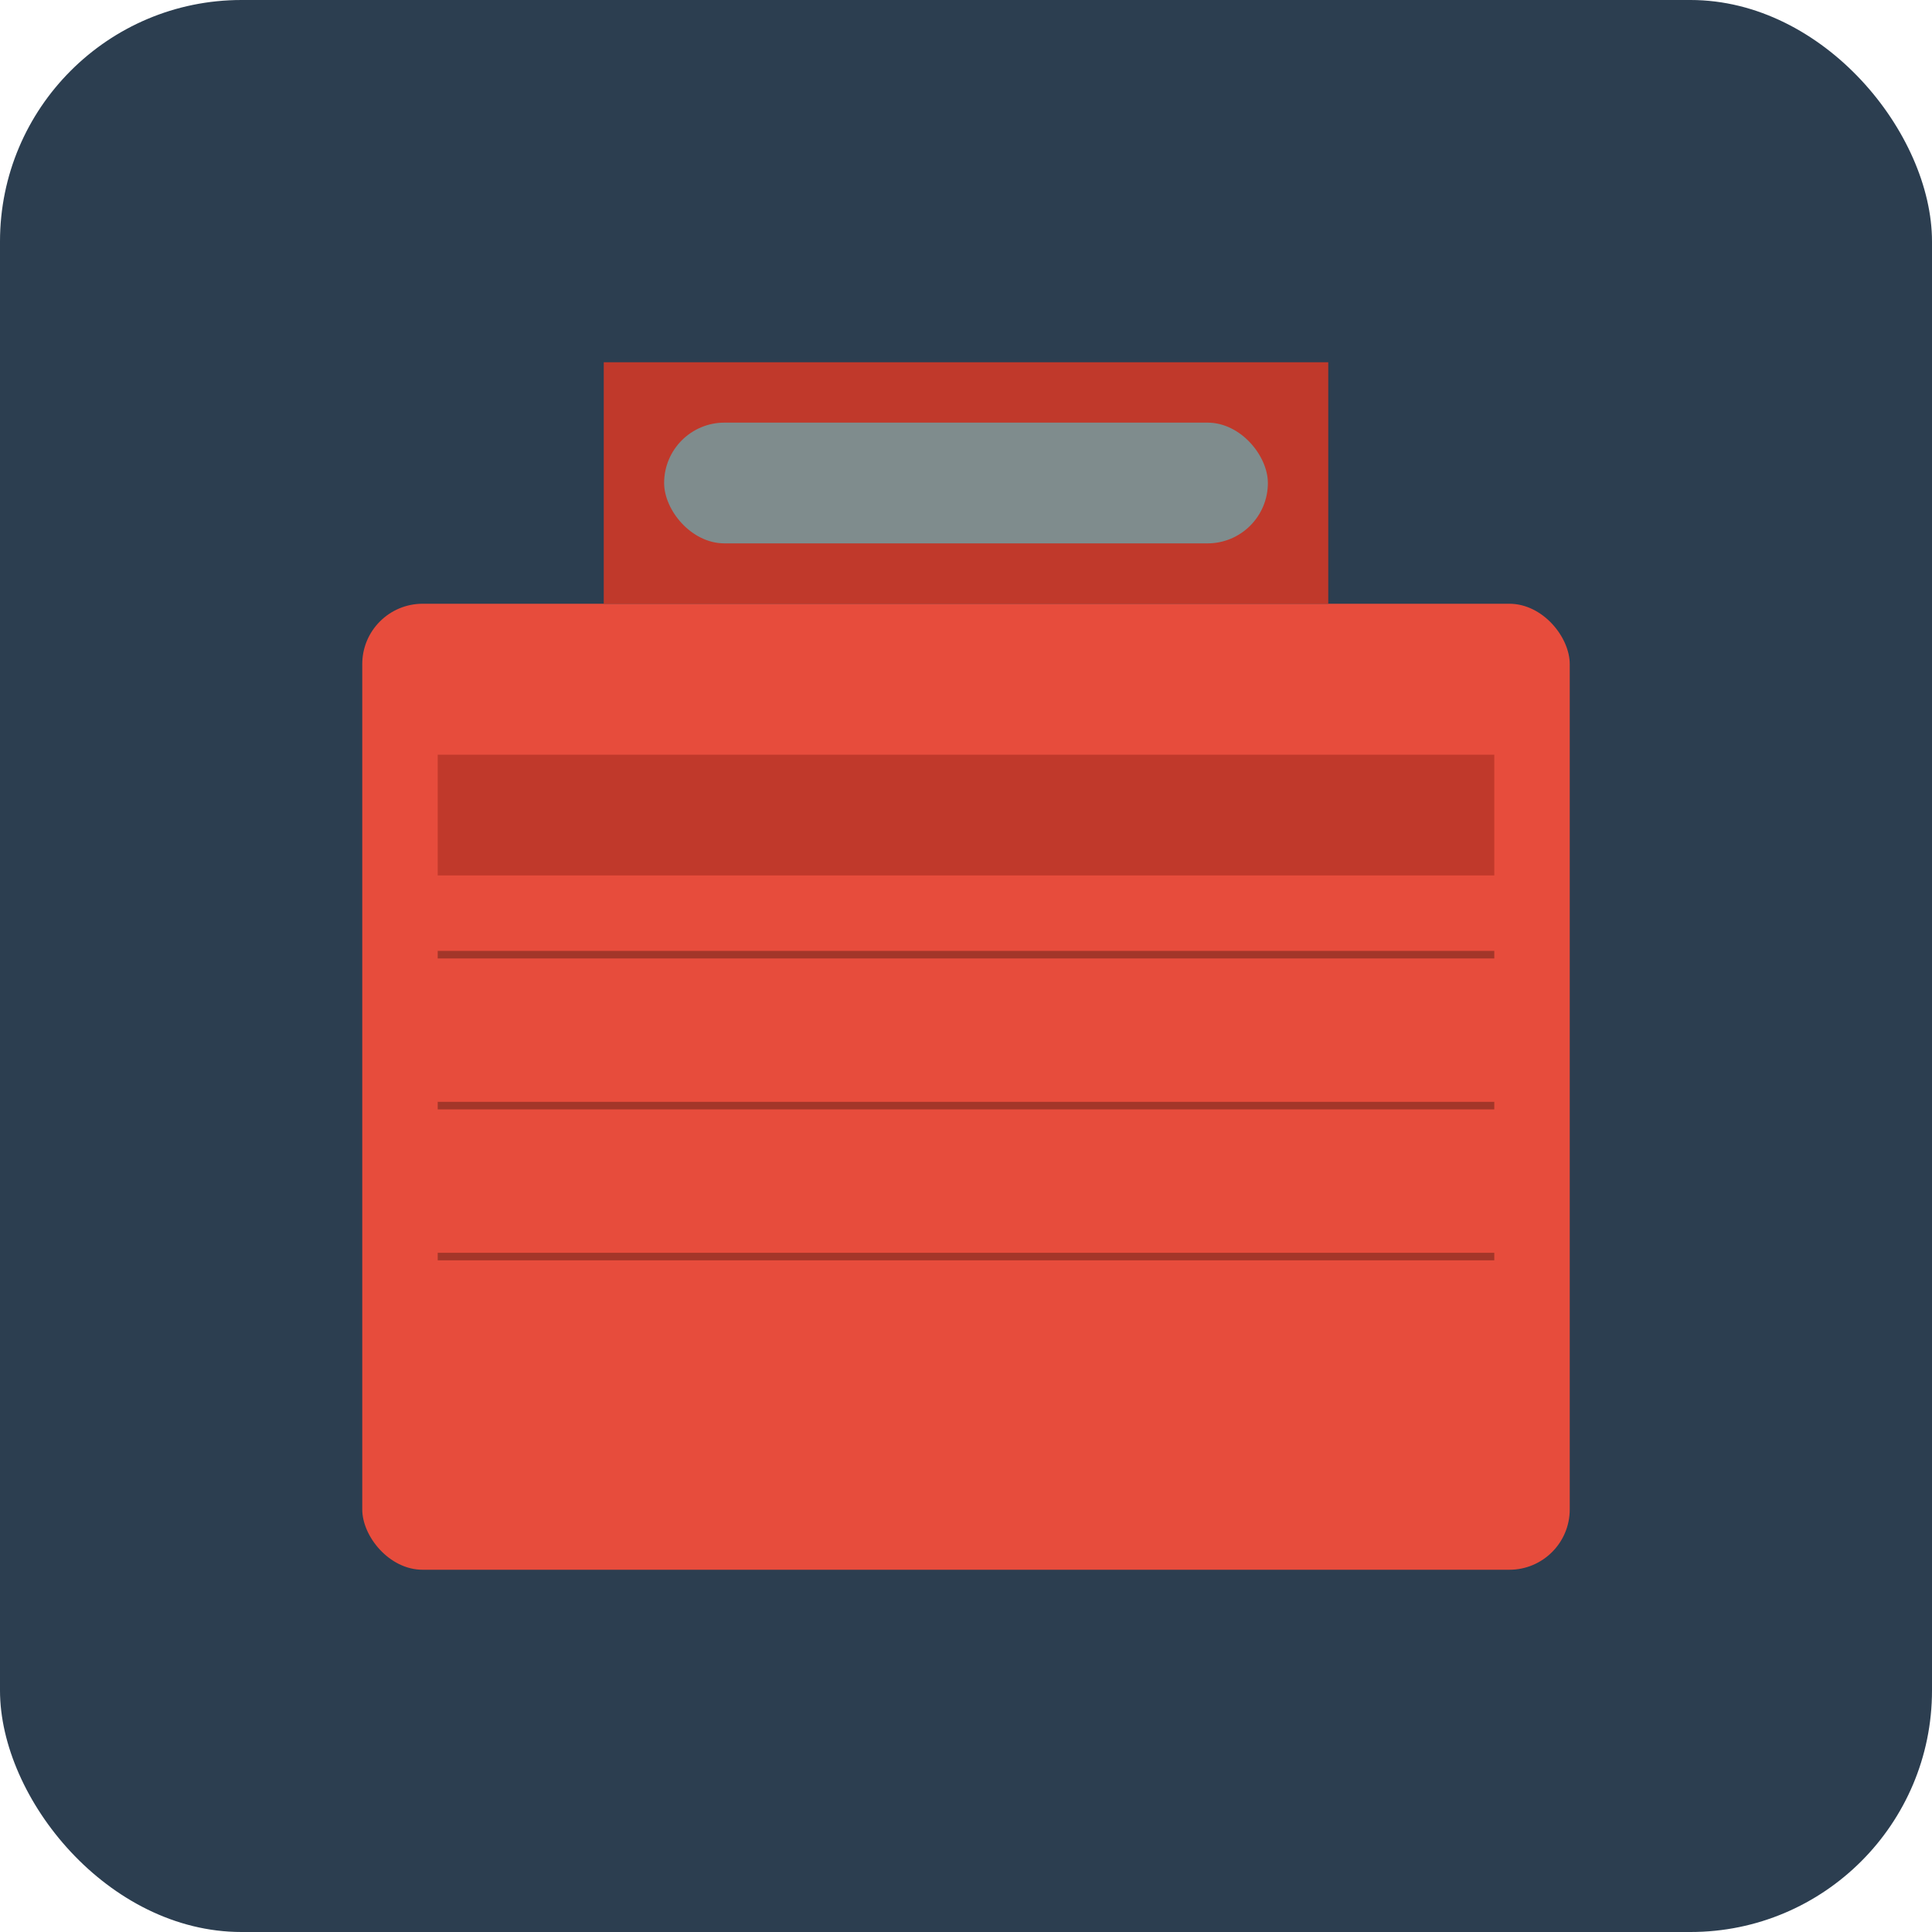
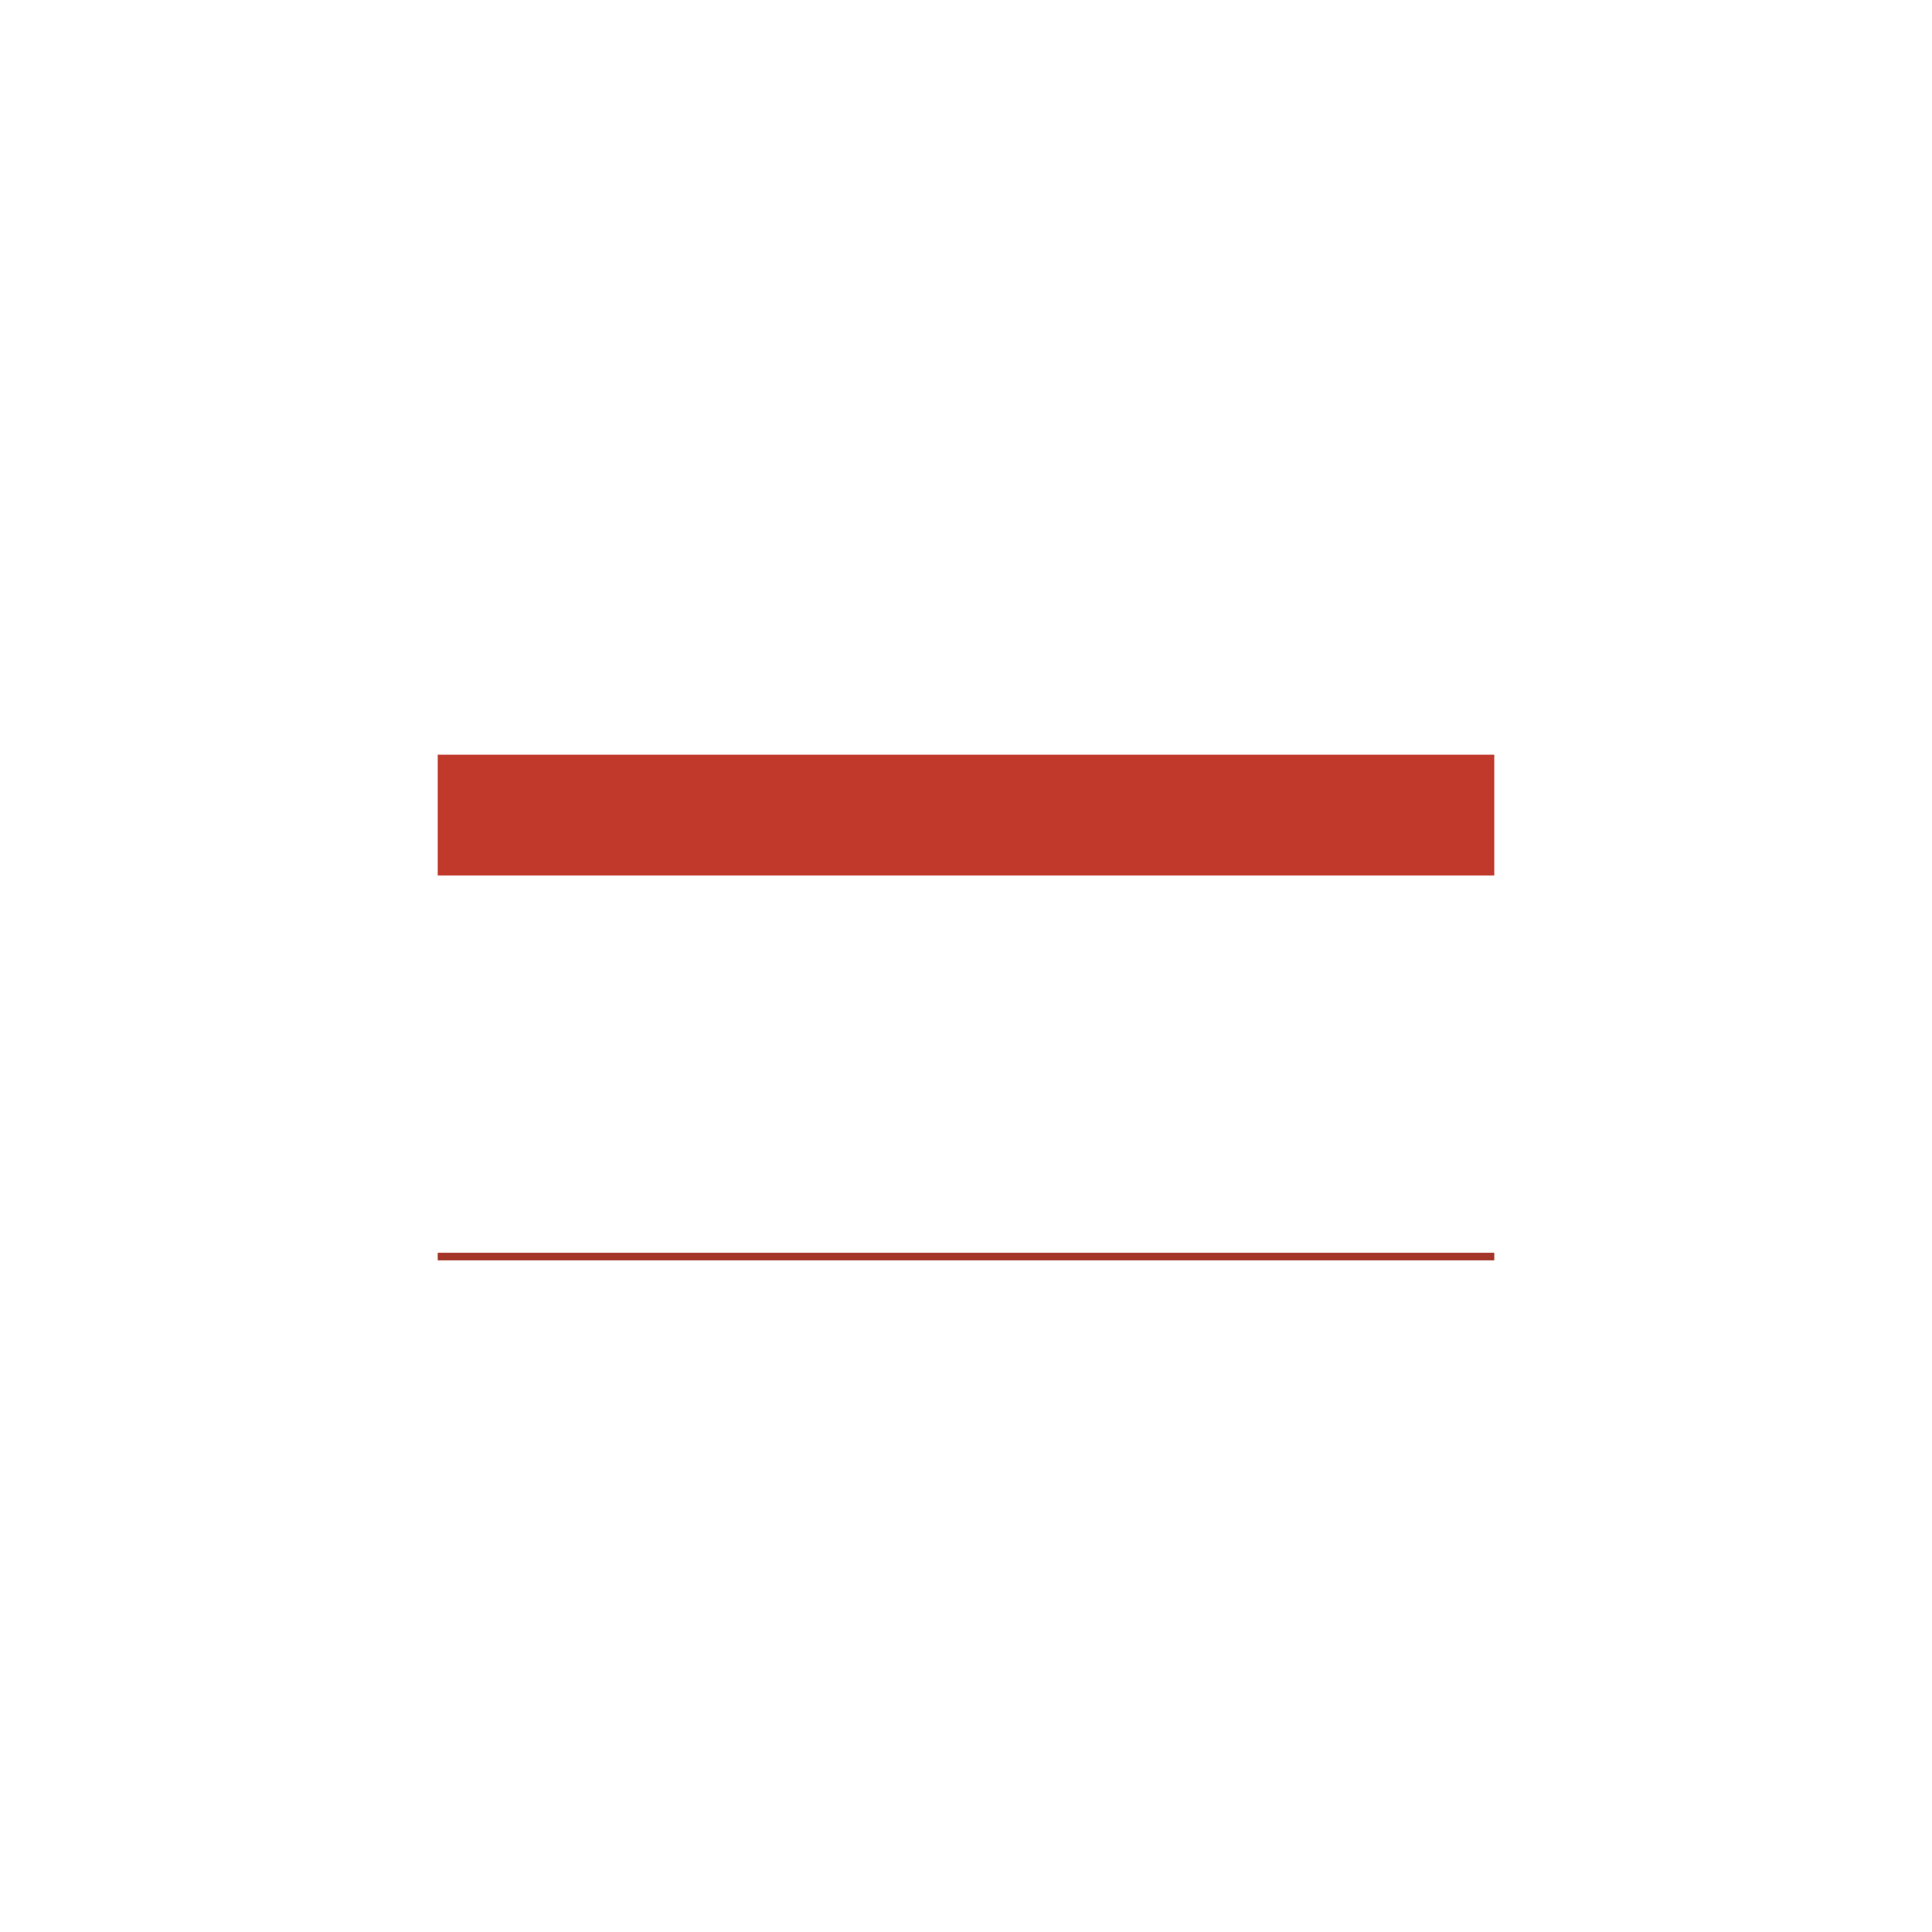
<svg xmlns="http://www.w3.org/2000/svg" viewBox="0 0 512 512">
-   <rect width="512" height="512" rx="64" fill="#2c3e50" />
-   <rect x="96" y="160" width="320" height="256" rx="16" fill="#e74c3c" />
-   <path d="M160 160 V96 H352 V160" fill="#c0392b" />
-   <rect x="176" y="112" width="160" height="32" rx="16" fill="#7f8c8d" />
+   <path d="M160 160 V96 V160" fill="#c0392b" />
  <rect x="116" y="200" width="280" height="32" fill="#c0392b" />
-   <rect x="116" y="252" width="280" height="2" fill="#a33629" />
-   <rect x="116" y="292" width="280" height="2" fill="#a33629" />
  <rect x="116" y="332" width="280" height="2" fill="#a33629" />
</svg>